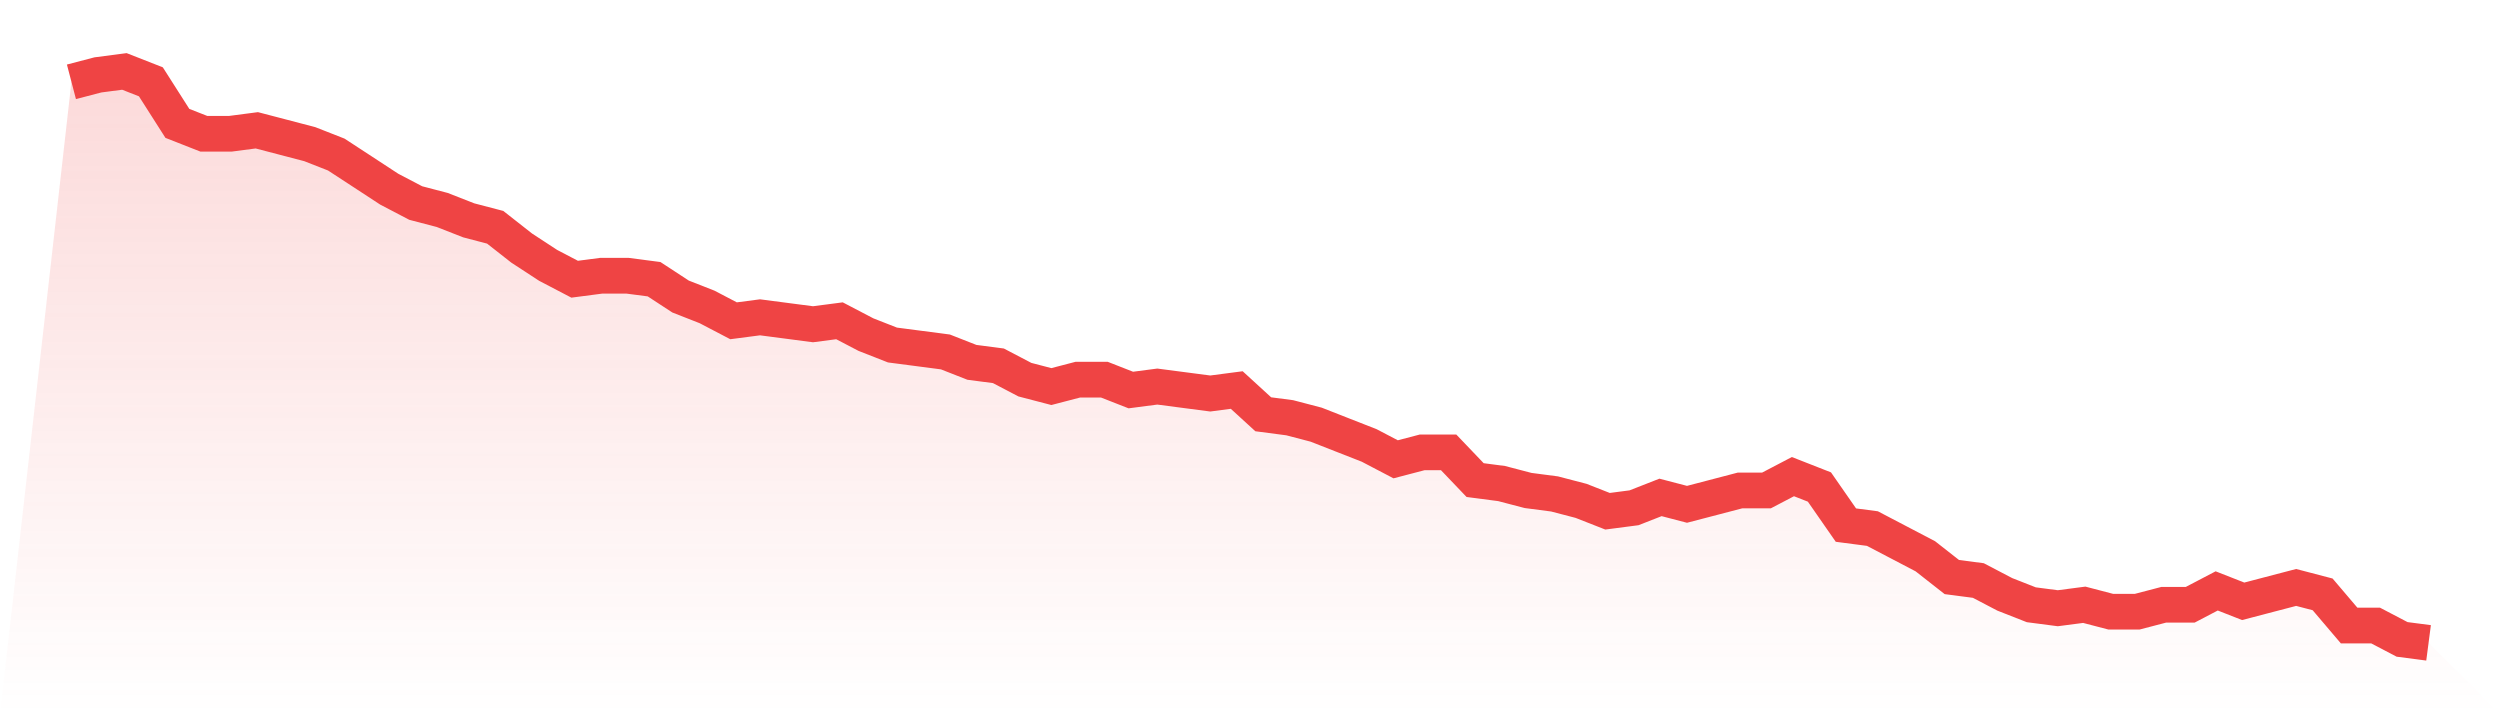
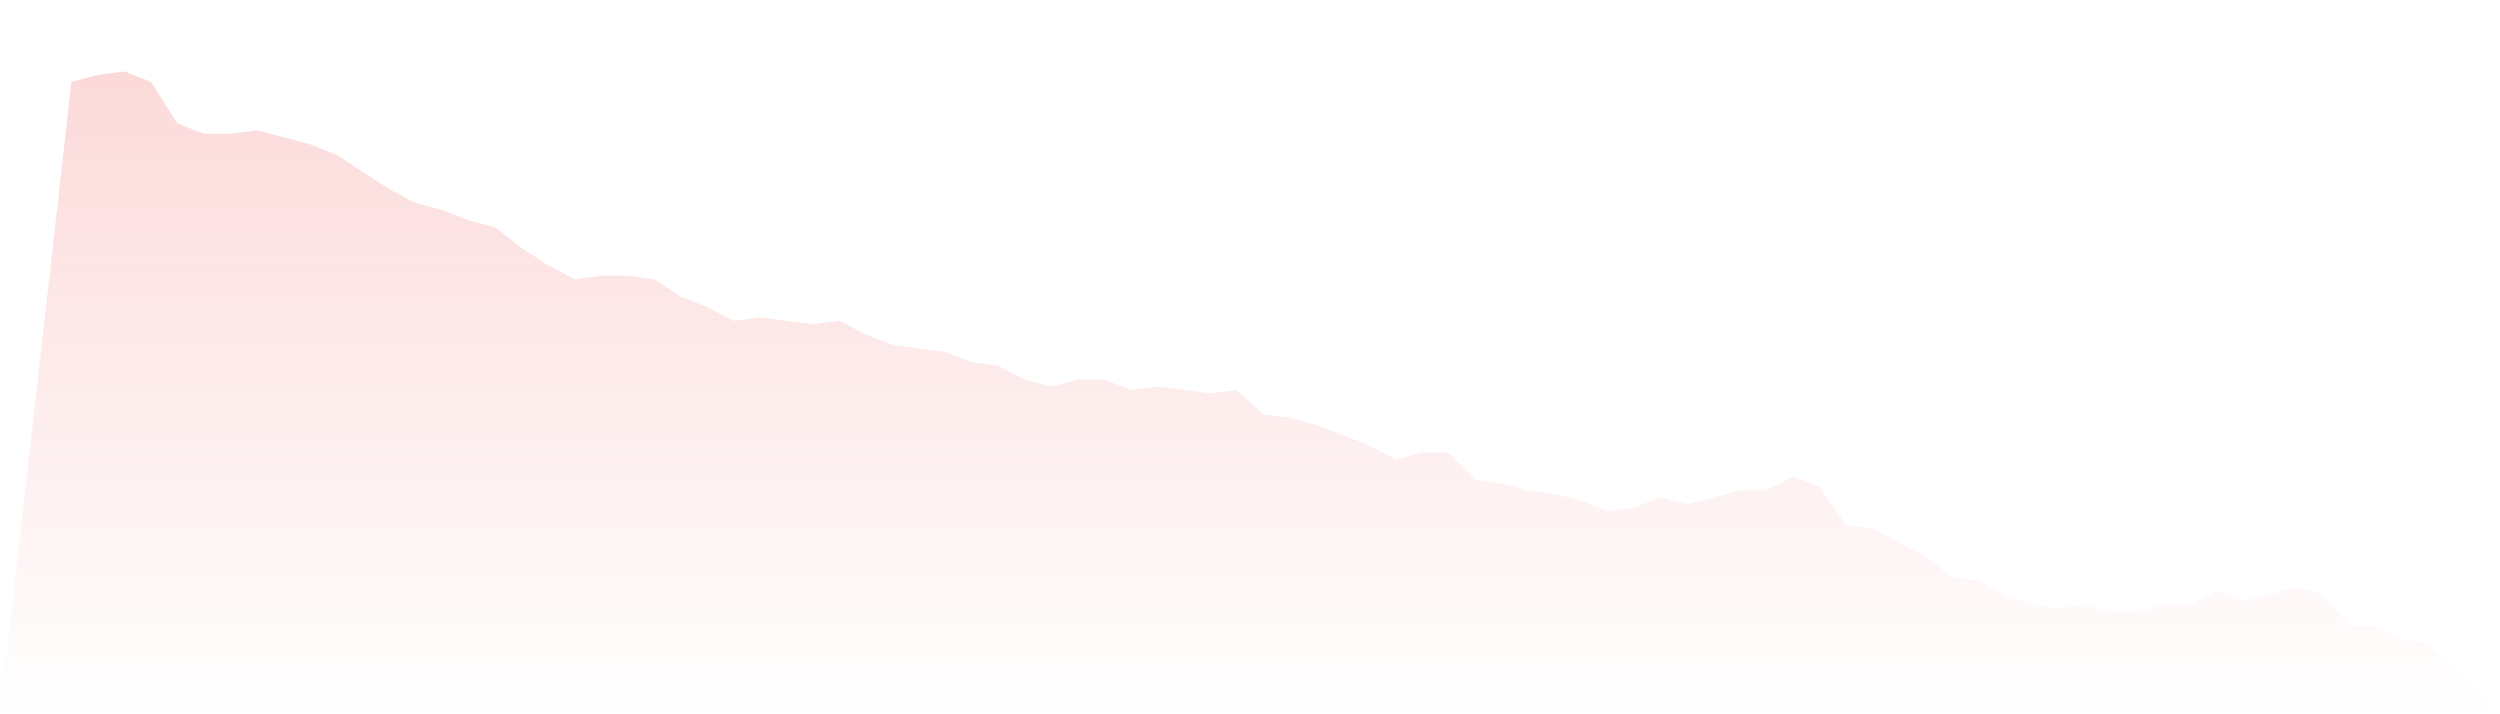
<svg xmlns="http://www.w3.org/2000/svg" viewBox="0 0 140 40">
  <defs>
    <linearGradient id="gradient" x1="0" x2="0" y1="0" y2="1">
      <stop offset="0%" stop-color="#ef4444" stop-opacity="0.2" />
      <stop offset="100%" stop-color="#ef4444" stop-opacity="0" />
    </linearGradient>
  </defs>
  <path d="M4,4.582 L4,4.582 L5.483,4.194 L6.966,4 L8.449,4.582 L9.933,6.909 L11.416,7.491 L12.899,7.491 L14.382,7.297 L15.865,7.685 L17.348,8.073 L18.831,8.655 L20.315,9.624 L21.798,10.594 L23.281,11.37 L24.764,11.758 L26.247,12.339 L27.73,12.727 L29.213,13.891 L30.697,14.861 L32.18,15.636 L33.663,15.442 L35.146,15.442 L36.629,15.636 L38.112,16.606 L39.596,17.188 L41.079,17.964 L42.562,17.77 L44.045,17.964 L45.528,18.158 L47.011,17.964 L48.494,18.739 L49.978,19.321 L51.461,19.515 L52.944,19.709 L54.427,20.291 L55.91,20.485 L57.393,21.261 L58.876,21.648 L60.36,21.261 L61.843,21.261 L63.326,21.842 L64.809,21.648 L66.292,21.842 L67.775,22.036 L69.258,21.842 L70.742,23.2 L72.225,23.394 L73.708,23.782 L75.191,24.364 L76.674,24.945 L78.157,25.721 L79.64,25.333 L81.124,25.333 L82.607,26.885 L84.09,27.079 L85.573,27.467 L87.056,27.661 L88.539,28.048 L90.022,28.63 L91.506,28.436 L92.989,27.855 L94.472,28.242 L95.955,27.855 L97.438,27.467 L98.921,27.467 L100.404,26.691 L101.888,27.273 L103.371,29.406 L104.854,29.6 L106.337,30.376 L107.82,31.152 L109.303,32.315 L110.787,32.509 L112.27,33.285 L113.753,33.867 L115.236,34.061 L116.719,33.867 L118.202,34.255 L119.685,34.255 L121.169,33.867 L122.652,33.867 L124.135,33.091 L125.618,33.673 L127.101,33.285 L128.584,32.897 L130.067,33.285 L131.551,35.03 L133.034,35.03 L134.517,35.806 L136,36 L140,40 L0,40 z" fill="url(#gradient)" />
-   <path d="M4,4.582 L4,4.582 L5.483,4.194 L6.966,4 L8.449,4.582 L9.933,6.909 L11.416,7.491 L12.899,7.491 L14.382,7.297 L15.865,7.685 L17.348,8.073 L18.831,8.655 L20.315,9.624 L21.798,10.594 L23.281,11.37 L24.764,11.758 L26.247,12.339 L27.73,12.727 L29.213,13.891 L30.697,14.861 L32.18,15.636 L33.663,15.442 L35.146,15.442 L36.629,15.636 L38.112,16.606 L39.596,17.188 L41.079,17.964 L42.562,17.77 L44.045,17.964 L45.528,18.158 L47.011,17.964 L48.494,18.739 L49.978,19.321 L51.461,19.515 L52.944,19.709 L54.427,20.291 L55.91,20.485 L57.393,21.261 L58.876,21.648 L60.36,21.261 L61.843,21.261 L63.326,21.842 L64.809,21.648 L66.292,21.842 L67.775,22.036 L69.258,21.842 L70.742,23.2 L72.225,23.394 L73.708,23.782 L75.191,24.364 L76.674,24.945 L78.157,25.721 L79.64,25.333 L81.124,25.333 L82.607,26.885 L84.09,27.079 L85.573,27.467 L87.056,27.661 L88.539,28.048 L90.022,28.63 L91.506,28.436 L92.989,27.855 L94.472,28.242 L95.955,27.855 L97.438,27.467 L98.921,27.467 L100.404,26.691 L101.888,27.273 L103.371,29.406 L104.854,29.6 L106.337,30.376 L107.82,31.152 L109.303,32.315 L110.787,32.509 L112.27,33.285 L113.753,33.867 L115.236,34.061 L116.719,33.867 L118.202,34.255 L119.685,34.255 L121.169,33.867 L122.652,33.867 L124.135,33.091 L125.618,33.673 L127.101,33.285 L128.584,32.897 L130.067,33.285 L131.551,35.03 L133.034,35.03 L134.517,35.806 L136,36" fill="none" stroke="#ef4444" stroke-width="2" />
</svg>